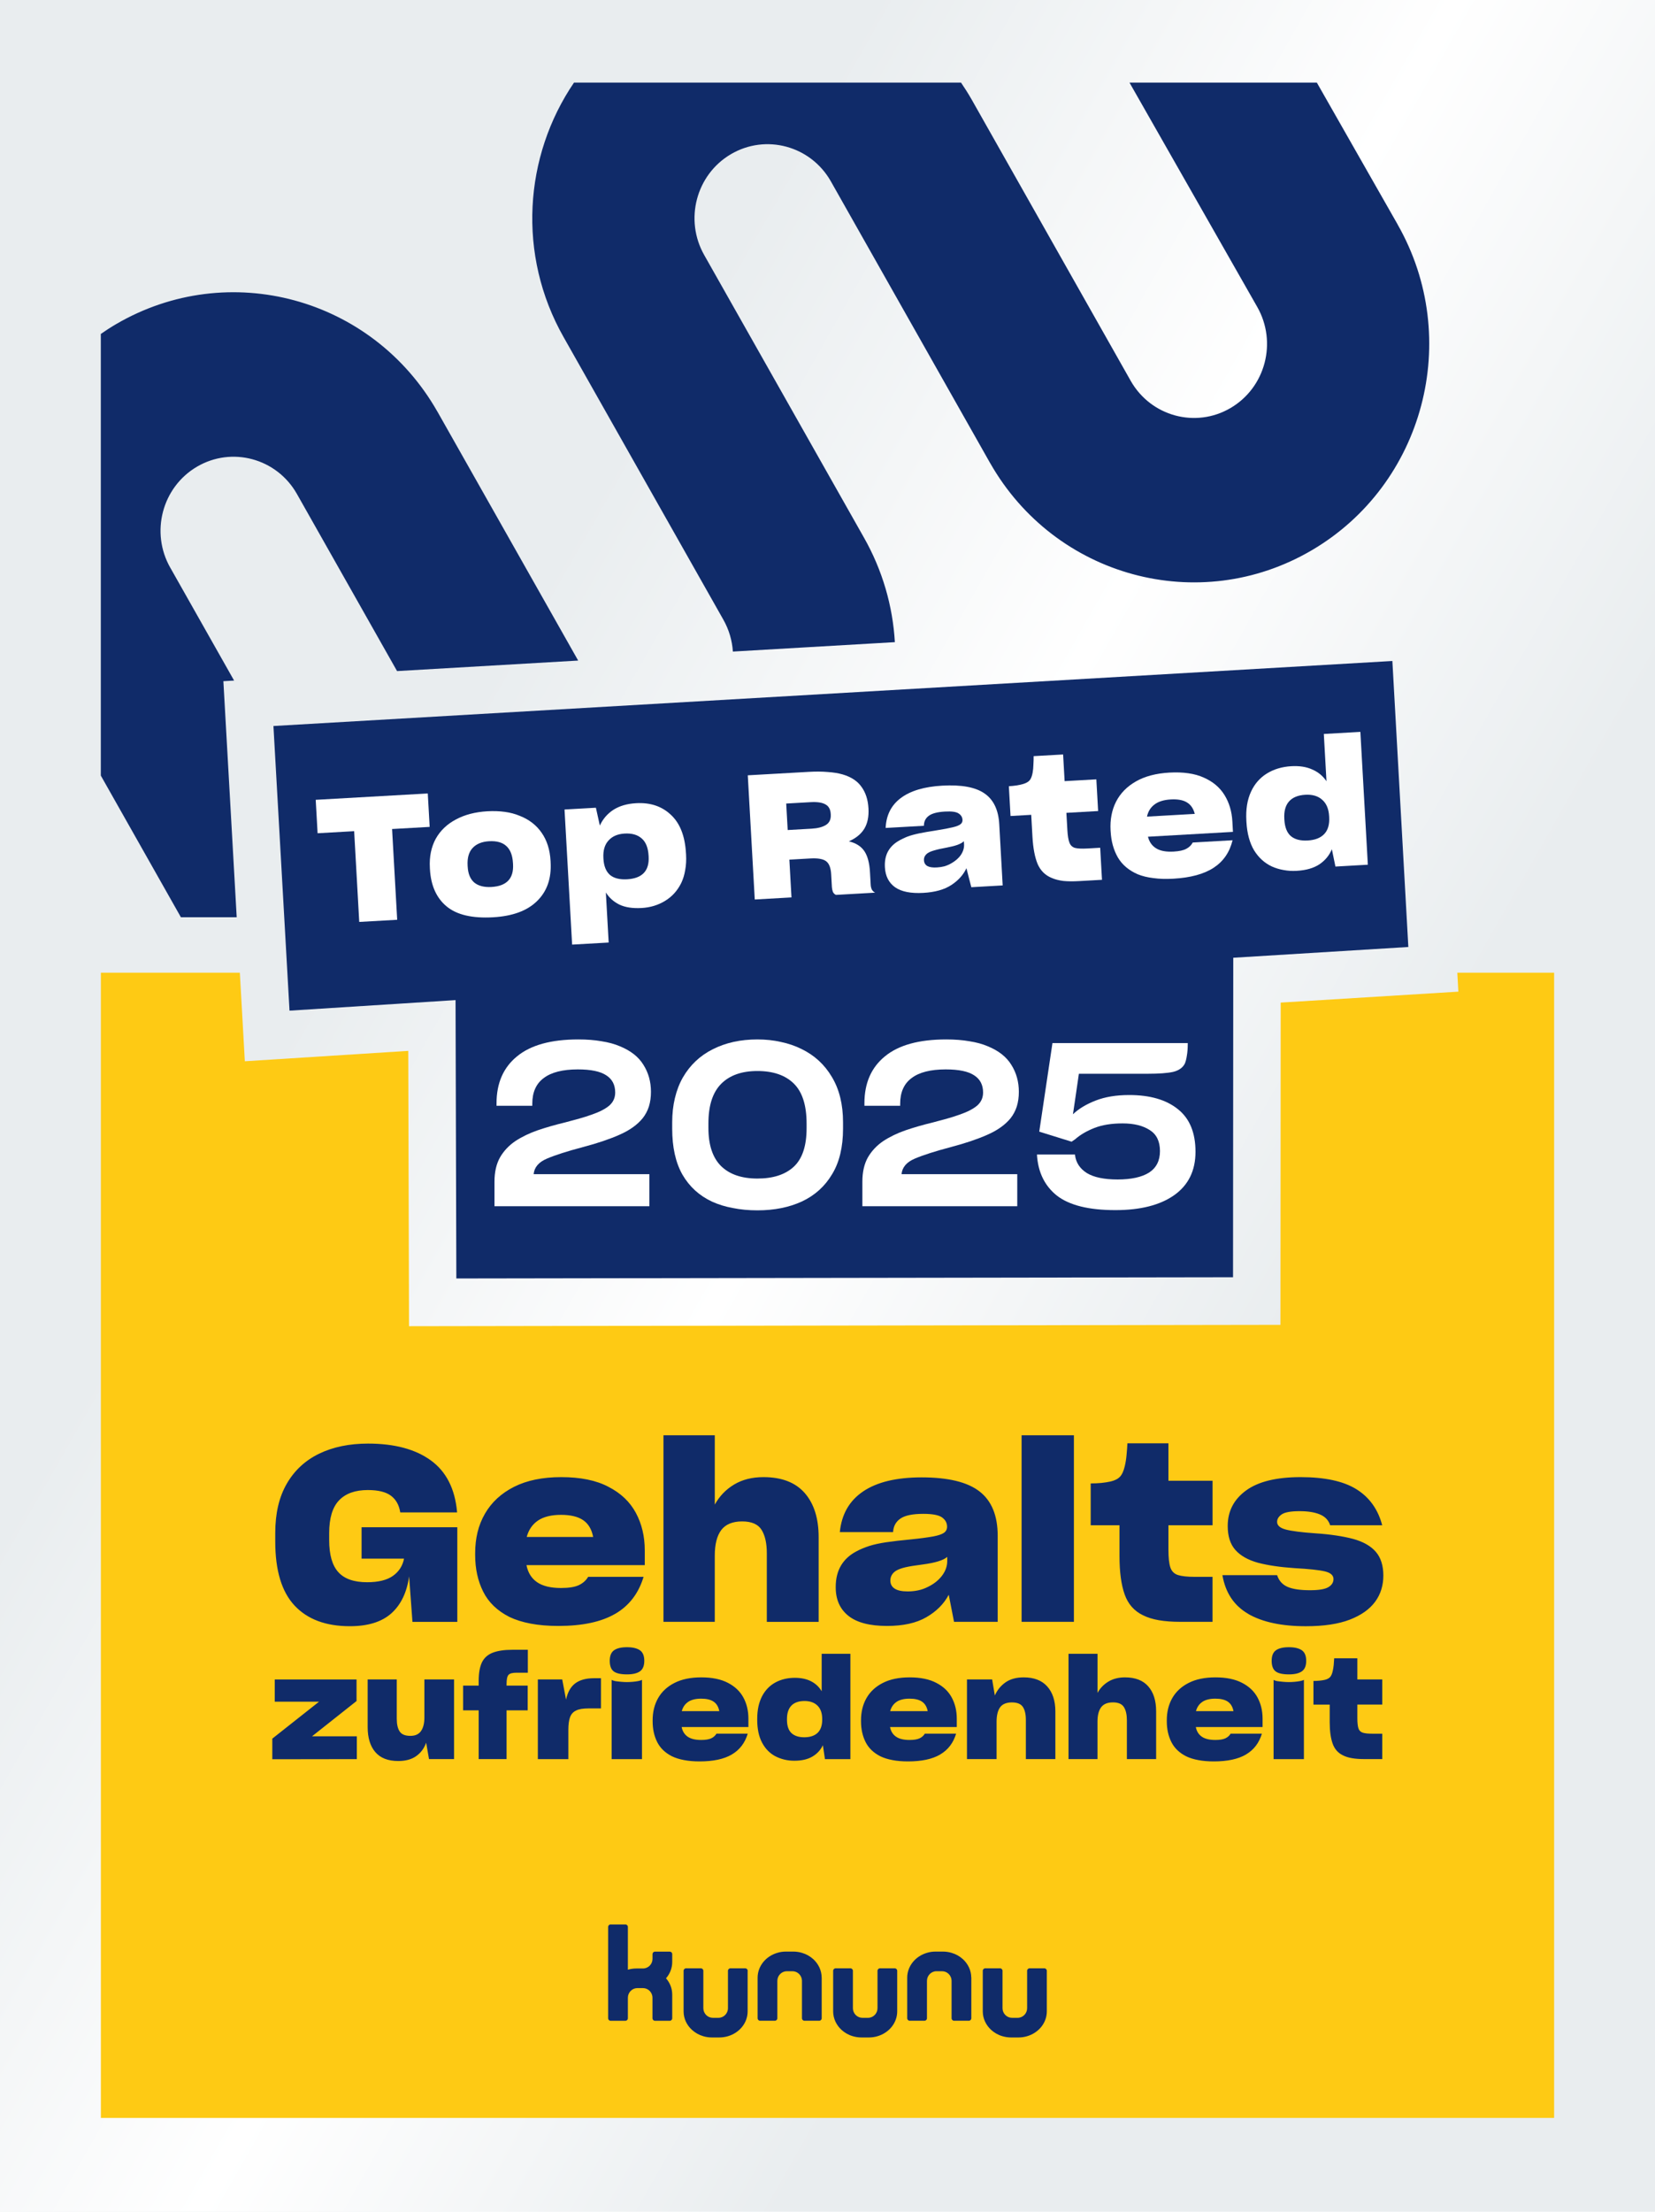
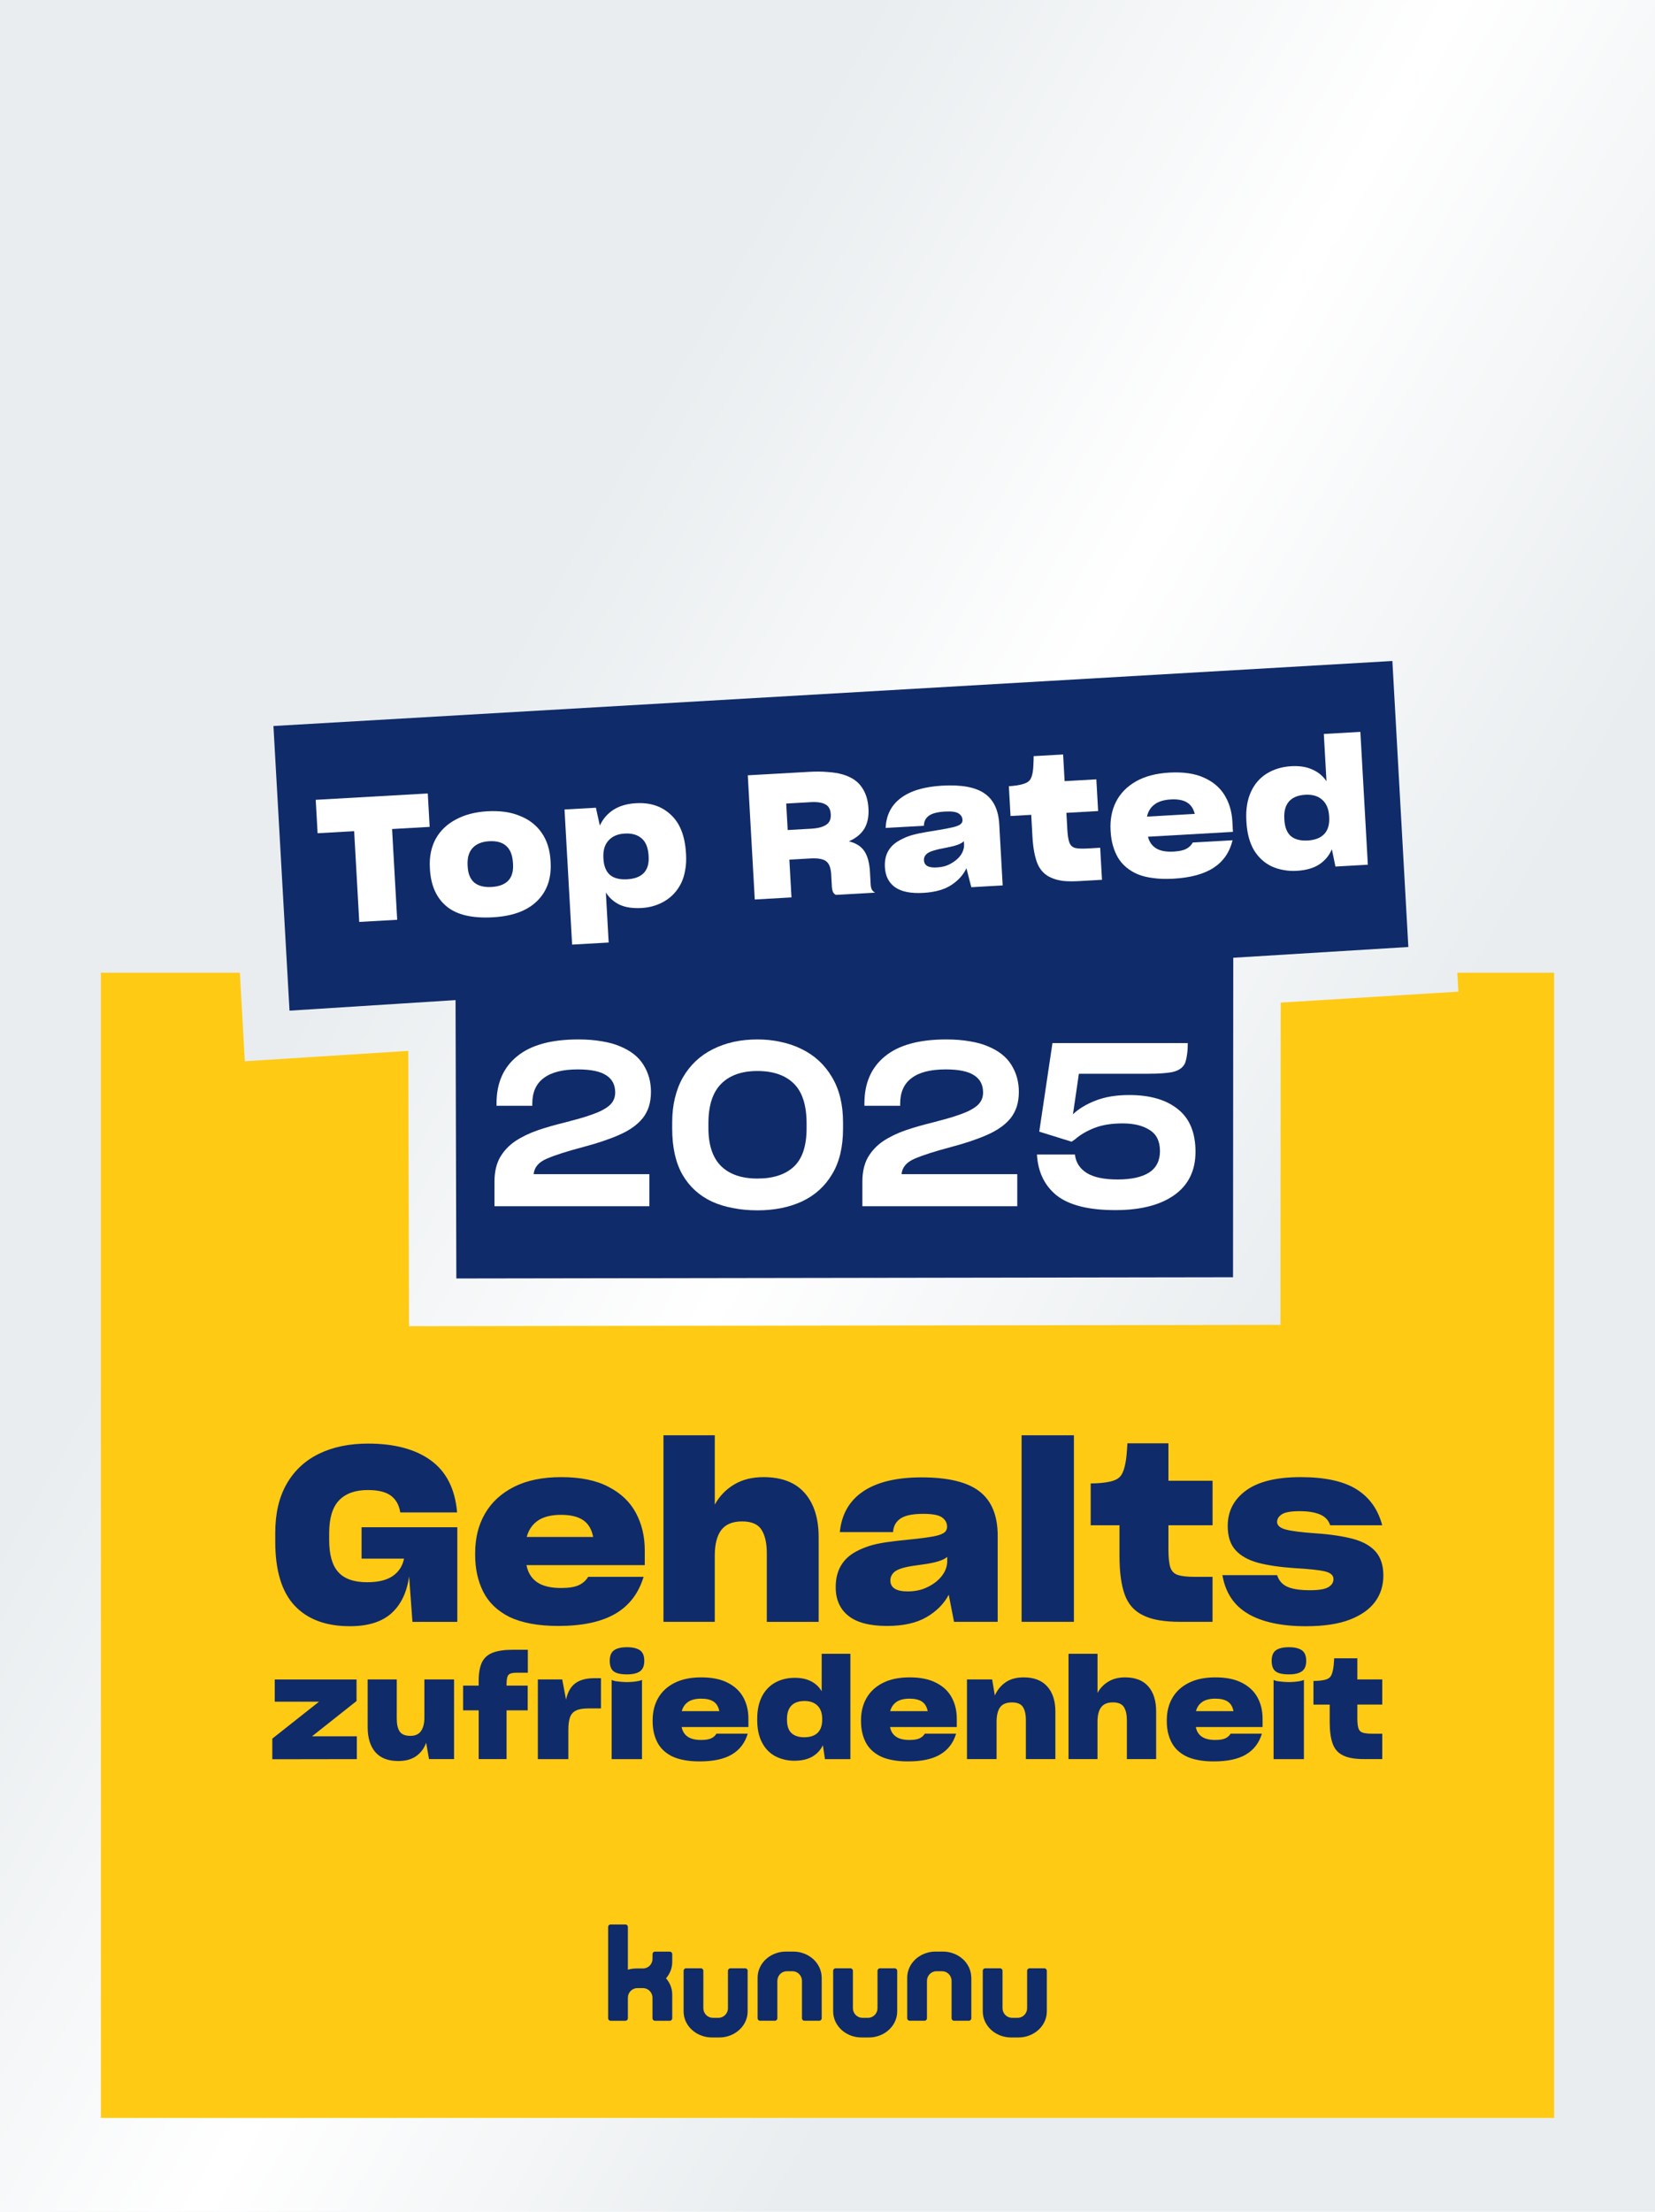
<svg xmlns="http://www.w3.org/2000/svg" preserveAspectRatio="none" width="100%" height="100%" overflow="visible" style="display: block;" viewBox="0 0 101.061 135" fill="none">
  <g id="Group">
    <path id="Vector" d="M101.061 0H0V135H101.061V0Z" fill="#E9EDEF" />
    <path id="Vector_2" d="M101.061 0H0V135H101.061V0Z" fill="url(#paint0_linear_965_1259)" />
    <path id="Vector_3" fill-rule="evenodd" clip-rule="evenodd" d="M14.646 59.374L14.951 64.778L24.93 64.144L24.977 80.95L78.19 80.867L78.204 61.197L89.053 60.529L88.989 59.374H94.901V129.274H6.16V59.374H14.646Z" fill="#FECA14" />
    <path id="Vector_4" d="M45.654 120.295V122.769C45.654 123.482 45.149 124.084 44.45 124.288C44.285 124.336 44.11 124.364 43.926 124.364H43.47C43.288 124.364 43.113 124.338 42.948 124.288C42.68 124.21 42.442 124.075 42.249 123.896C41.94 123.613 41.748 123.222 41.743 122.788C41.743 122.781 41.743 122.776 41.743 122.769C41.743 122.756 41.743 122.746 41.743 122.734V120.295C41.743 120.212 41.811 120.143 41.893 120.143H42.8C42.882 120.143 42.949 120.212 42.949 120.295V122.593C42.958 122.909 43.214 123.165 43.531 123.165H43.871C44.192 123.165 44.452 122.901 44.452 122.577V121.247V120.295C44.452 120.212 44.519 120.143 44.602 120.143H45.508C45.59 120.143 45.658 120.212 45.658 120.295H45.654ZM54.641 120.143H53.734C53.652 120.143 53.584 120.212 53.584 120.295V121.247V122.577C53.584 122.901 53.325 123.165 53.003 123.165H52.663C52.348 123.165 52.09 122.909 52.082 122.593V120.295C52.082 120.212 52.015 120.143 51.932 120.143H51.026C50.943 120.143 50.876 120.212 50.876 120.295V122.734C50.876 122.746 50.876 122.756 50.876 122.769C50.876 122.776 50.876 122.781 50.876 122.788C50.881 123.22 51.075 123.611 51.381 123.896C51.575 124.075 51.814 124.212 52.08 124.288C52.245 124.336 52.42 124.364 52.602 124.364H53.059C53.241 124.364 53.418 124.338 53.583 124.288C54.282 124.084 54.787 123.482 54.787 122.769V120.295C54.787 120.212 54.72 120.143 54.637 120.143H54.641ZM63.776 120.143H62.87C62.788 120.143 62.72 120.212 62.72 120.295V121.247V122.577C62.72 122.901 62.461 123.165 62.139 123.165H61.799C61.484 123.165 61.226 122.909 61.218 122.593V120.295C61.218 120.212 61.15 120.143 61.068 120.143H60.162C60.079 120.143 60.012 120.212 60.012 120.295V122.734C60.012 122.746 60.012 122.756 60.012 122.769C60.012 122.776 60.012 122.781 60.012 122.788C60.017 123.22 60.211 123.611 60.517 123.896C60.711 124.075 60.95 124.212 61.216 124.288C61.381 124.336 61.556 124.364 61.738 124.364H62.195C62.377 124.364 62.553 124.338 62.718 124.288C63.418 124.084 63.923 123.482 63.923 122.769V120.295C63.923 120.212 63.855 120.143 63.773 120.143H63.776ZM50.174 120.698C50.169 120.266 49.975 119.875 49.668 119.59C49.474 119.411 49.235 119.275 48.969 119.198C48.804 119.15 48.629 119.122 48.447 119.122H47.991C47.809 119.122 47.632 119.148 47.467 119.198C46.768 119.403 46.263 120.005 46.263 120.718V123.191C46.263 123.275 46.33 123.343 46.412 123.343H47.319C47.401 123.343 47.468 123.275 47.468 123.191V122.239V120.91C47.468 120.585 47.728 120.321 48.05 120.321H48.39C48.705 120.321 48.962 120.577 48.971 120.894V123.191C48.971 123.275 49.038 123.343 49.121 123.343H50.027C50.11 123.343 50.177 123.275 50.177 123.191V120.753C50.177 120.74 50.177 120.731 50.177 120.718C50.177 120.712 50.177 120.705 50.177 120.698H50.174ZM59.309 120.698C59.304 120.266 59.111 119.875 58.804 119.59C58.611 119.411 58.371 119.275 58.105 119.198C57.94 119.15 57.765 119.122 57.583 119.122H57.127C56.945 119.122 56.768 119.148 56.603 119.198C55.904 119.403 55.398 120.005 55.398 120.718V123.191C55.398 123.275 55.466 123.343 55.548 123.343H56.454C56.537 123.343 56.604 123.275 56.604 123.191V122.239V120.91C56.604 120.585 56.864 120.321 57.185 120.321H57.526C57.841 120.321 58.098 120.577 58.107 120.894V123.191C58.107 123.275 58.174 123.343 58.257 123.343H59.163C59.245 123.343 59.313 123.275 59.313 123.191V120.753C59.313 120.74 59.313 120.731 59.313 120.718C59.313 120.712 59.313 120.705 59.313 120.698H59.309ZM41.049 119.755C41.049 119.744 41.049 119.733 41.049 119.722C41.049 119.722 41.049 119.718 41.049 119.717V119.346C41.049 119.346 41.049 119.346 41.049 119.345V119.276V119.269C41.046 119.189 40.98 119.126 40.901 119.126H39.993C39.911 119.126 39.845 119.195 39.845 119.276V119.345V119.565C39.845 119.889 39.586 120.153 39.264 120.153H38.865C38.683 120.153 38.506 120.179 38.341 120.228V117.619C38.341 117.535 38.274 117.467 38.191 117.467H37.285C37.202 117.467 37.135 117.535 37.135 117.619V123.193C37.135 123.277 37.202 123.345 37.285 123.345H38.191C38.274 123.345 38.341 123.277 38.341 123.193V121.94C38.341 121.616 38.6 121.351 38.922 121.351H39.262C39.582 121.351 39.843 121.616 39.843 121.94V123.193C39.843 123.219 39.85 123.242 39.862 123.264C39.887 123.312 39.936 123.345 39.993 123.345H40.9C40.982 123.345 41.049 123.277 41.049 123.193V121.763V121.749C41.049 121.372 40.908 121.025 40.67 120.753C40.908 120.479 41.049 120.133 41.049 119.755Z" fill="#102B69" />
    <path id="Vector_5" d="M24.984 96.203C24.848 97.193 24.485 97.949 23.899 98.475C23.313 98.999 22.469 99.262 21.364 99.262C19.899 99.262 18.774 98.842 17.987 98.001C17.201 97.159 16.808 95.859 16.808 94.097V93.563C16.808 92.969 16.867 92.423 16.983 91.923C17.101 91.423 17.276 90.971 17.511 90.564C17.979 89.754 18.639 89.143 19.488 88.731C20.337 88.32 21.334 88.115 22.476 88.115C24.088 88.115 25.365 88.457 26.306 89.139C27.248 89.822 27.783 90.872 27.91 92.287V92.315H24.438V92.3C24.369 91.865 24.182 91.53 23.874 91.298C23.566 91.066 23.096 90.95 22.461 90.95C21.689 90.95 21.103 91.16 20.702 91.582C20.302 92.001 20.101 92.667 20.101 93.578V94.008C20.101 94.899 20.286 95.55 20.659 95.961C21.029 96.372 21.615 96.577 22.417 96.577C23.101 96.577 23.626 96.449 23.992 96.191C24.357 95.934 24.585 95.582 24.672 95.137H22.08V93.222H27.925V98.996H25.186L24.981 96.205L24.984 96.203ZM37.568 98.504C36.719 98.999 35.56 99.246 34.096 99.246C33.471 99.246 32.91 99.199 32.412 99.105C31.913 99.011 31.479 98.874 31.108 98.697C30.366 98.321 29.831 97.806 29.505 97.152C29.178 96.499 29.015 95.753 29.015 94.911V94.807C29.015 94.352 29.064 93.925 29.161 93.524C29.259 93.123 29.41 92.744 29.616 92.389C30.017 91.696 30.606 91.151 31.388 90.755C32.169 90.36 33.131 90.162 34.273 90.162C34.859 90.162 35.393 90.211 35.877 90.31C36.36 90.409 36.788 90.558 37.158 90.755C37.91 91.141 38.467 91.67 38.829 92.344C39.19 93.017 39.372 93.78 39.372 94.63V95.534H32.149C32.237 95.99 32.452 96.337 32.794 96.574C33.136 96.811 33.625 96.93 34.26 96.93C34.738 96.93 35.102 96.871 35.351 96.753C35.6 96.633 35.787 96.466 35.915 96.248H39.299C38.996 97.256 38.42 98.009 37.571 98.504H37.568ZM32.852 92.812C32.51 93.044 32.281 93.379 32.163 93.814H36.22C36.133 93.35 35.929 93.008 35.612 92.79C35.296 92.573 34.843 92.464 34.258 92.464C33.674 92.464 33.194 92.58 32.852 92.812ZM43.648 98.994H40.514V87.608H43.648V91.839C43.931 91.326 44.324 90.916 44.827 90.614C45.329 90.312 45.929 90.162 46.621 90.162C47.734 90.162 48.575 90.486 49.141 91.134C49.707 91.783 49.99 92.681 49.99 93.829V98.996H46.825V94.809C46.825 94.196 46.717 93.718 46.503 93.377C46.289 93.036 45.893 92.865 45.317 92.865C44.741 92.865 44.307 93.041 44.042 93.392C43.778 93.744 43.647 94.266 43.647 94.959V98.997L43.648 98.994ZM57.931 97.347C57.638 97.901 57.184 98.356 56.569 98.712C55.954 99.069 55.152 99.246 54.167 99.246C53.113 99.246 52.326 99.042 51.809 98.63C51.292 98.219 51.032 97.639 51.032 96.886V96.871C51.032 96.365 51.137 95.934 51.347 95.572C51.558 95.21 51.868 94.922 52.277 94.703C52.403 94.633 52.533 94.572 52.666 94.517C52.797 94.463 52.937 94.411 53.084 94.362C53.367 94.273 53.709 94.198 54.11 94.138C54.511 94.079 55.017 94.02 55.634 93.961C55.927 93.932 56.183 93.901 56.404 93.872C56.624 93.843 56.816 93.812 56.983 93.783C57.295 93.724 57.515 93.65 57.642 93.56C57.768 93.471 57.832 93.346 57.832 93.189C57.832 92.962 57.733 92.775 57.532 92.626C57.332 92.478 56.948 92.403 56.382 92.403C55.728 92.403 55.262 92.5 54.982 92.693C54.704 92.885 54.554 93.16 54.536 93.517H51.283C51.391 92.428 51.866 91.6 52.712 91.03C53.557 90.462 54.745 90.177 56.279 90.177C57.9 90.177 59.08 90.464 59.816 91.037C60.554 91.611 60.923 92.512 60.923 93.739V98.994H58.257L57.935 97.347H57.931ZM56.07 97.072C56.276 97.028 56.466 96.961 56.641 96.872C57.012 96.695 57.305 96.465 57.52 96.183C57.734 95.901 57.842 95.601 57.842 95.285V95.032C57.716 95.142 57.527 95.232 57.278 95.307C57.029 95.382 56.719 95.444 56.348 95.493C55.88 95.553 55.528 95.609 55.294 95.664C55.06 95.719 54.874 95.785 54.736 95.864C54.618 95.934 54.529 96.019 54.465 96.123C54.401 96.227 54.369 96.343 54.369 96.471C54.369 96.69 54.457 96.855 54.633 96.968C54.809 97.082 55.073 97.138 55.425 97.138C55.649 97.138 55.865 97.116 56.07 97.072ZM62.383 98.994V87.608H65.577V98.994H62.383ZM74.044 98.994H72.067C71.578 98.994 71.145 98.961 70.769 98.897C70.394 98.832 70.069 98.731 69.796 98.593C69.259 98.335 68.885 97.912 68.676 97.323C68.467 96.734 68.361 95.954 68.361 94.985V93.099H66.602V90.546C66.837 90.546 67.054 90.535 67.254 90.517C67.455 90.496 67.643 90.467 67.819 90.428C68.073 90.368 68.263 90.272 68.389 90.138C68.516 90.005 68.614 89.79 68.683 89.493C68.731 89.295 68.769 89.068 68.792 88.81C68.816 88.552 68.834 88.315 68.844 88.098H71.349V90.383H74.044V93.1H71.349V94.585C71.349 94.823 71.359 95.033 71.377 95.217C71.398 95.4 71.426 95.551 71.465 95.669C71.543 95.906 71.698 96.062 71.927 96.137C72.156 96.21 72.496 96.248 72.944 96.248H74.042V98.994H74.044ZM76.227 98.511C75.358 98.011 74.83 97.222 74.645 96.144H77.985C78.093 96.48 78.302 96.717 78.615 96.857C78.927 96.995 79.387 97.065 79.993 97.065C80.53 97.065 80.904 97.004 81.113 96.879C81.324 96.756 81.428 96.589 81.428 96.382C81.428 96.156 81.253 95.999 80.901 95.915C80.549 95.831 79.924 95.765 79.026 95.715C78.597 95.686 78.196 95.644 77.825 95.589C77.455 95.534 77.118 95.468 76.815 95.388C76.208 95.22 75.75 94.959 75.437 94.608C75.124 94.256 74.969 93.77 74.969 93.145C74.969 92.244 75.343 91.522 76.089 90.977C76.837 90.433 77.947 90.162 79.422 90.162C80.897 90.162 82.044 90.409 82.834 90.904C83.626 91.399 84.148 92.131 84.403 93.1H81.224C81.126 92.793 80.919 92.573 80.601 92.44C80.284 92.307 79.872 92.24 79.363 92.24C78.826 92.24 78.462 92.305 78.272 92.433C78.081 92.561 77.985 92.715 77.985 92.894C77.985 93.112 78.164 93.268 78.519 93.362C78.876 93.456 79.479 93.532 80.328 93.592C80.786 93.621 81.209 93.667 81.595 93.725C81.981 93.783 82.324 93.853 82.627 93.933C83.242 94.102 83.704 94.364 84.012 94.72C84.32 95.077 84.473 95.562 84.473 96.174C84.473 96.471 84.431 96.753 84.349 97.021C84.266 97.289 84.141 97.536 83.975 97.763C83.633 98.229 83.116 98.594 82.422 98.862C81.728 99.129 80.835 99.263 79.74 99.263C78.267 99.263 77.094 99.013 76.225 98.514L76.227 98.511ZM16.628 106.124L19.481 103.87H16.778V102.513H21.772V103.829L19.052 105.983H21.789V107.374L16.628 107.382V106.126V106.124ZM26.022 106.375C25.9 106.717 25.7 106.986 25.419 107.188C25.137 107.389 24.77 107.49 24.319 107.49C23.695 107.49 23.229 107.309 22.917 106.945C22.606 106.582 22.451 106.073 22.451 105.42V102.511H24.228V104.907C24.228 105.249 24.287 105.508 24.406 105.687C24.524 105.867 24.743 105.955 25.063 105.955C25.355 105.955 25.57 105.858 25.708 105.662C25.846 105.466 25.915 105.189 25.915 104.832V102.511H27.726V107.372H26.197L26.023 106.375H26.022ZM30.933 104.397V107.372H29.23V104.397H28.279V102.888H29.23V102.595C29.23 102.361 29.247 102.149 29.279 101.962C29.313 101.774 29.362 101.612 29.427 101.472C29.56 101.199 29.778 101.001 30.081 100.881C30.384 100.762 30.792 100.7 31.305 100.7H32.232V102.1H31.544C31.297 102.1 31.132 102.143 31.053 102.23C30.972 102.317 30.933 102.503 30.933 102.788V102.888H32.223V104.397H30.933ZM32.843 107.372V102.511H34.332L34.565 103.744C34.659 103.296 34.843 102.967 35.119 102.755C35.395 102.544 35.781 102.436 36.276 102.436H36.697V104.279H35.969C35.797 104.279 35.646 104.29 35.514 104.308C35.383 104.329 35.272 104.36 35.184 104.406C35.002 104.489 34.878 104.626 34.809 104.817C34.74 105.008 34.706 105.264 34.706 105.588V107.374H32.845L32.843 107.372ZM37.473 102.018C37.313 101.895 37.234 101.68 37.234 101.373C37.234 101.066 37.322 100.851 37.499 100.728C37.676 100.605 37.937 100.543 38.284 100.543C38.63 100.543 38.893 100.605 39.074 100.728C39.252 100.851 39.343 101.066 39.343 101.373C39.343 101.68 39.255 101.888 39.082 102.013C38.908 102.139 38.642 102.202 38.284 102.202C37.903 102.202 37.633 102.141 37.473 102.018ZM37.349 102.537C37.366 102.549 37.391 102.561 37.428 102.574C37.463 102.588 37.509 102.6 37.564 102.612C37.674 102.629 37.797 102.643 37.932 102.655C38.066 102.667 38.184 102.672 38.284 102.672C38.332 102.672 38.386 102.672 38.445 102.668C38.504 102.665 38.565 102.661 38.632 102.656C38.759 102.644 38.878 102.629 38.988 102.607C39.097 102.585 39.169 102.559 39.203 102.532V107.375H37.35V102.54L37.349 102.537ZM44.684 107.095C44.204 107.375 43.55 107.514 42.724 107.514C42.371 107.514 42.053 107.488 41.772 107.433C41.491 107.381 41.245 107.304 41.036 107.203C40.616 106.991 40.315 106.7 40.13 106.331C39.944 105.962 39.853 105.541 39.853 105.066V105.008C39.853 104.75 39.88 104.51 39.936 104.283C39.992 104.056 40.076 103.843 40.192 103.641C40.418 103.25 40.751 102.943 41.193 102.72C41.634 102.496 42.176 102.385 42.821 102.385C43.151 102.385 43.455 102.412 43.727 102.469C44 102.525 44.241 102.609 44.452 102.72C44.876 102.938 45.189 103.237 45.395 103.616C45.6 103.994 45.701 104.426 45.701 104.906V105.416H41.625C41.674 105.674 41.797 105.868 41.989 106.003C42.183 106.138 42.457 106.205 42.816 106.205C43.086 106.205 43.291 106.171 43.433 106.104C43.574 106.037 43.678 105.942 43.751 105.819H45.661C45.489 106.389 45.164 106.814 44.686 107.092L44.684 107.095ZM42.021 103.882C41.827 104.013 41.698 104.201 41.632 104.447H43.923C43.874 104.184 43.759 103.991 43.579 103.868C43.401 103.745 43.145 103.684 42.815 103.684C42.484 103.684 42.213 103.75 42.021 103.88V103.882ZM50.249 106.525C50.111 106.816 49.899 107.046 49.612 107.217C49.326 107.387 48.956 107.473 48.504 107.473C48.288 107.473 48.083 107.449 47.888 107.401C47.692 107.353 47.509 107.285 47.339 107.196C46.997 107.012 46.727 106.734 46.532 106.362C46.336 105.99 46.239 105.527 46.239 104.976V104.918C46.239 104.645 46.264 104.392 46.313 104.163C46.362 103.935 46.438 103.725 46.535 103.535C46.729 103.167 46.998 102.887 47.345 102.697C47.692 102.508 48.09 102.412 48.536 102.412C48.927 102.412 49.26 102.484 49.533 102.626C49.806 102.767 50.02 102.97 50.175 103.233V100.946H51.928V107.374H50.374L50.249 106.527V106.525ZM49.926 105.771C50.113 105.592 50.207 105.324 50.207 104.967V104.925C50.207 104.573 50.113 104.302 49.922 104.112C49.732 103.923 49.466 103.827 49.124 103.827C48.782 103.827 48.506 103.921 48.326 104.107C48.147 104.295 48.056 104.566 48.056 104.925V104.967C48.056 105.341 48.147 105.614 48.329 105.785C48.511 105.955 48.772 106.041 49.114 106.041C49.456 106.041 49.737 105.952 49.924 105.773L49.926 105.771ZM57.409 107.095C56.929 107.375 56.276 107.514 55.449 107.514C55.095 107.514 54.778 107.488 54.497 107.433C54.216 107.381 53.97 107.304 53.761 107.203C53.342 106.991 53.04 106.7 52.855 106.331C52.67 105.962 52.577 105.541 52.577 105.066V105.008C52.577 104.75 52.604 104.51 52.66 104.283C52.715 104.056 52.799 103.843 52.916 103.641C53.141 103.25 53.475 102.943 53.916 102.72C54.357 102.496 54.9 102.385 55.545 102.385C55.875 102.385 56.178 102.412 56.451 102.469C56.724 102.525 56.965 102.609 57.175 102.72C57.6 102.938 57.915 103.237 58.118 103.616C58.322 103.994 58.425 104.426 58.425 104.906V105.416H54.349C54.398 105.674 54.519 105.868 54.713 106.003C54.906 106.138 55.181 106.205 55.54 106.205C55.809 106.205 56.015 106.171 56.156 106.104C56.298 106.037 56.402 105.942 56.474 105.819H58.385C58.213 106.389 57.888 106.814 57.409 107.092V107.095ZM54.746 103.882C54.553 104.013 54.425 104.201 54.357 104.447H56.648C56.599 104.184 56.483 103.991 56.304 103.868C56.126 103.745 55.87 103.684 55.54 103.684C55.21 103.684 54.938 103.75 54.746 103.88V103.882ZM60.857 107.372H59.047V102.511H60.584L60.749 103.491C60.892 103.162 61.11 102.895 61.398 102.691C61.688 102.487 62.058 102.385 62.51 102.385C63.138 102.385 63.618 102.569 63.948 102.938C64.278 103.307 64.445 103.815 64.445 104.464V107.372H62.643V104.984C62.643 104.638 62.582 104.373 62.461 104.189C62.339 104.005 62.115 103.913 61.79 103.913C61.465 103.913 61.214 104.011 61.071 104.21C60.928 104.407 60.855 104.706 60.855 105.102V107.374L60.857 107.372ZM67.019 107.372H65.248V100.945H67.019V103.332C67.178 103.042 67.401 102.812 67.684 102.641C67.967 102.47 68.305 102.385 68.696 102.385C69.324 102.385 69.799 102.568 70.118 102.935C70.438 103.3 70.598 103.807 70.598 104.455V107.372H68.812V105.008C68.812 104.662 68.752 104.392 68.63 104.199C68.509 104.006 68.285 103.911 67.96 103.911C67.635 103.911 67.389 104.01 67.241 104.208C67.093 104.406 67.017 104.701 67.017 105.092V107.37L67.019 107.372ZM76.082 107.095C75.602 107.375 74.948 107.514 74.121 107.514C73.768 107.514 73.451 107.488 73.17 107.433C72.888 107.381 72.642 107.304 72.434 107.203C72.014 106.991 71.713 106.7 71.528 106.331C71.342 105.962 71.249 105.541 71.249 105.066V105.008C71.249 104.75 71.276 104.51 71.332 104.283C71.388 104.056 71.472 103.843 71.588 103.641C71.814 103.25 72.147 102.943 72.589 102.72C73.03 102.496 73.572 102.385 74.217 102.385C74.547 102.385 74.851 102.412 75.124 102.469C75.396 102.525 75.637 102.609 75.848 102.72C76.272 102.938 76.587 103.237 76.791 103.616C76.995 103.994 77.098 104.426 77.098 104.906V105.416H73.022C73.07 105.674 73.192 105.868 73.385 106.003C73.579 106.138 73.854 106.205 74.212 106.205C74.482 106.205 74.687 106.171 74.829 106.104C74.97 106.037 75.075 105.942 75.147 105.819H77.057C76.885 106.389 76.56 106.814 76.082 107.092V107.095ZM73.419 103.882C73.225 104.013 73.097 104.201 73.03 104.447H75.321C75.272 104.184 75.156 103.991 74.977 103.868C74.799 103.745 74.542 103.684 74.212 103.684C73.882 103.684 73.611 103.75 73.419 103.88V103.882ZM77.893 102.018C77.733 101.895 77.653 101.68 77.653 101.373C77.653 101.066 77.741 100.851 77.918 100.728C78.095 100.605 78.356 100.543 78.703 100.543C79.05 100.543 79.312 100.605 79.493 100.728C79.671 100.851 79.762 101.066 79.762 101.373C79.762 101.68 79.675 101.888 79.501 102.013C79.328 102.139 79.061 102.202 78.703 102.202C78.322 102.202 78.053 102.141 77.893 102.018ZM77.768 102.537C77.785 102.549 77.81 102.561 77.847 102.574C77.882 102.588 77.928 102.6 77.984 102.612C78.093 102.629 78.216 102.643 78.351 102.655C78.486 102.667 78.603 102.672 78.703 102.672C78.752 102.672 78.805 102.672 78.864 102.668C78.922 102.665 78.984 102.661 79.051 102.656C79.178 102.644 79.297 102.629 79.407 102.607C79.516 102.585 79.589 102.559 79.622 102.532V107.375H77.77V102.54L77.768 102.537ZM84.408 107.372H83.291C83.015 107.372 82.77 107.353 82.558 107.317C82.346 107.281 82.162 107.224 82.009 107.145C81.706 107 81.495 106.761 81.376 106.428C81.258 106.095 81.197 105.657 81.197 105.109V104.046H80.205V102.603C80.338 102.603 80.46 102.598 80.572 102.586C80.685 102.576 80.791 102.559 80.891 102.537C81.034 102.503 81.142 102.448 81.214 102.373C81.285 102.298 81.341 102.177 81.379 102.008C81.406 101.897 81.428 101.767 81.442 101.622C81.455 101.477 81.465 101.342 81.47 101.219H82.885V102.51H84.406V104.044H82.885V104.882C82.885 105.015 82.89 105.135 82.902 105.239C82.914 105.343 82.929 105.426 82.951 105.495C82.995 105.628 83.082 105.717 83.212 105.759C83.341 105.802 83.534 105.822 83.786 105.822H84.406V107.372H84.408Z" fill="#102B69" />
-     <path id="Vector_6" fill-rule="evenodd" clip-rule="evenodd" d="M80.412 5.043L85.352 13.712L85.347 13.708C89.315 20.672 86.961 29.575 80.088 33.595C73.216 37.616 64.429 35.23 60.463 28.266L60.454 28.253L50.729 11.058C49.496 8.899 46.769 8.16 44.636 9.409C42.506 10.658 41.776 13.421 43.01 15.582L43.018 15.596L52.745 32.794C53.898 34.82 54.517 37.01 54.644 39.196L44.752 39.771C44.709 39.1 44.516 38.429 44.161 37.807L44.153 37.793L34.426 20.595C31.563 15.563 31.999 9.523 35.051 5.042H58.684C58.904 5.366 59.118 5.699 59.316 6.045L59.324 6.059L69.051 23.256C70.284 25.414 73.011 26.154 75.143 24.904C77.274 23.655 78.003 20.892 76.77 18.731L69.001 5.094C68.996 5.086 68.991 5.077 68.987 5.069C68.983 5.06 68.979 5.052 68.974 5.043H80.412ZM35.305 40.32L26.717 25.136L26.708 25.123C22.743 18.159 13.958 15.77 7.084 19.788C6.764 19.975 6.457 20.175 6.156 20.383V47.34L11.046 55.987H14.454L13.64 41.579L14.295 41.541L10.411 34.673L10.402 34.66C9.169 32.499 9.899 29.736 12.029 28.486C14.162 27.237 16.889 27.976 18.122 30.135L24.246 40.962L35.305 40.32Z" fill="#102B69" />
    <path id="Vector_7" d="M17.679 61.689L16.697 44.315L85.024 40.346L85.999 57.803L75.308 58.46L75.294 77.962L27.866 78.036L27.818 61.045L17.679 61.689Z" fill="#102B69" />
    <path id="Vector_8" d="M39.653 73.627H30.195V72.132C30.195 71.546 30.306 71.052 30.529 70.652C30.76 70.252 31.076 69.916 31.474 69.647C31.873 69.386 32.327 69.167 32.837 68.99C33.357 68.813 33.908 68.655 34.493 68.515C34.808 68.431 35.1 68.352 35.369 68.278C35.638 68.203 35.888 68.124 36.12 68.04C36.584 67.882 36.941 67.701 37.191 67.496C37.441 67.282 37.566 67.012 37.566 66.686C37.566 66.22 37.386 65.871 37.024 65.638C36.662 65.396 36.083 65.275 35.285 65.275C34.358 65.275 33.663 65.452 33.199 65.806C32.735 66.15 32.504 66.672 32.504 67.37V67.496H30.32V67.342C30.32 66.113 30.737 65.159 31.572 64.479C32.406 63.79 33.653 63.446 35.313 63.446C35.842 63.446 36.315 63.483 36.732 63.557C37.158 63.623 37.534 63.725 37.859 63.865C38.517 64.135 38.995 64.512 39.291 64.996C39.597 65.48 39.75 66.029 39.75 66.644C39.75 66.97 39.709 67.268 39.625 67.538C39.542 67.798 39.416 68.036 39.249 68.25C38.916 68.66 38.438 68.999 37.817 69.269C37.205 69.539 36.472 69.786 35.619 70.01C34.636 70.27 33.895 70.508 33.394 70.722C32.893 70.936 32.624 71.252 32.587 71.671H39.653V73.627Z" fill="white" />
    <path id="Vector_9" d="M46.249 73.878C45.721 73.878 45.225 73.832 44.761 73.738C44.297 73.655 43.871 73.524 43.481 73.347C42.703 72.984 42.1 72.435 41.673 71.699C41.256 70.964 41.047 70.028 41.047 68.892V68.515C41.047 67.975 41.103 67.477 41.214 67.021C41.325 66.555 41.488 66.136 41.701 65.764C42.137 65.01 42.744 64.437 43.523 64.046C44.311 63.646 45.22 63.446 46.249 63.446C46.759 63.446 47.237 63.497 47.682 63.599C48.136 63.693 48.558 63.837 48.948 64.032C49.736 64.414 50.352 64.982 50.798 65.736C51.252 66.49 51.479 67.412 51.479 68.501V68.906C51.479 69.456 51.423 69.963 51.312 70.429C51.201 70.894 51.034 71.308 50.812 71.671C50.376 72.407 49.764 72.961 48.975 73.333C48.187 73.697 47.279 73.878 46.249 73.878ZM46.249 71.937C47.204 71.937 47.942 71.699 48.461 71.225C48.989 70.74 49.254 69.954 49.254 68.864V68.585C49.254 67.468 48.994 66.653 48.475 66.141C47.956 65.629 47.214 65.373 46.249 65.373C45.285 65.373 44.543 65.638 44.024 66.169C43.514 66.691 43.259 67.491 43.259 68.571V68.85C43.259 69.884 43.514 70.657 44.024 71.169C44.543 71.681 45.285 71.937 46.249 71.937Z" fill="white" />
    <path id="Vector_10" d="M62.118 73.627H52.66V72.132C52.66 71.546 52.771 71.052 52.993 70.652C53.225 70.252 53.54 69.916 53.939 69.647C54.338 69.386 54.792 69.167 55.302 68.99C55.822 68.813 56.373 68.655 56.957 68.515C57.273 68.431 57.565 68.352 57.834 68.278C58.103 68.203 58.353 68.124 58.585 68.04C59.048 67.882 59.405 67.701 59.656 67.496C59.906 67.282 60.031 67.012 60.031 66.686C60.031 66.22 59.85 65.871 59.489 65.638C59.127 65.396 58.548 65.275 57.75 65.275C56.823 65.275 56.127 65.452 55.664 65.806C55.2 66.15 54.968 66.672 54.968 67.37V67.496H52.785V67.342C52.785 66.113 53.202 65.159 54.036 64.479C54.871 63.79 56.118 63.446 57.778 63.446C58.307 63.446 58.779 63.483 59.197 63.557C59.623 63.623 59.999 63.725 60.323 63.865C60.982 64.135 61.459 64.512 61.756 64.996C62.062 65.48 62.215 66.029 62.215 66.644C62.215 66.97 62.173 67.268 62.09 67.538C62.006 67.798 61.881 68.036 61.714 68.25C61.38 68.66 60.903 68.999 60.282 69.269C59.67 69.539 58.937 69.786 58.084 70.01C57.101 70.27 56.359 70.508 55.859 70.722C55.358 70.936 55.089 71.252 55.052 71.671H62.118V73.627Z" fill="white" />
    <path id="Vector_11" d="M68.106 73.864C66.493 73.864 65.306 73.571 64.545 72.984C63.794 72.388 63.386 71.555 63.321 70.484V70.471H65.644V70.498C65.7 70.964 65.941 71.332 66.368 71.602C66.794 71.862 67.42 71.993 68.245 71.993C69.08 71.993 69.72 71.853 70.165 71.574C70.61 71.285 70.832 70.847 70.832 70.261C70.832 69.665 70.624 69.237 70.206 68.976C69.789 68.706 69.237 68.571 68.551 68.571C67.874 68.571 67.299 68.664 66.826 68.85C66.354 69.037 65.964 69.265 65.658 69.535L65.436 69.688L63.461 69.074L64.267 63.669H72.529V63.725C72.529 63.995 72.511 64.233 72.474 64.437C72.446 64.633 72.404 64.796 72.348 64.926C72.219 65.177 71.978 65.345 71.625 65.429C71.282 65.503 70.767 65.541 70.081 65.541H65.881C65.825 65.913 65.765 66.327 65.7 66.784C65.635 67.24 65.575 67.649 65.519 68.013C65.871 67.677 66.335 67.398 66.91 67.175C67.485 66.951 68.166 66.839 68.955 66.839C70.225 66.839 71.217 67.128 71.931 67.705C72.645 68.273 73.002 69.139 73.002 70.303C73.002 71.457 72.566 72.342 71.695 72.956C70.832 73.561 69.636 73.864 68.106 73.864Z" fill="white" />
    <path id="Vector_12" d="M26.237 50.472L23.942 50.602L24.254 56.142L21.937 56.273L21.626 50.734L19.394 50.86L19.279 48.82L26.122 48.432L26.237 50.472Z" fill="white" />
    <path id="Vector_13" d="M30.105 55.99C28.835 56.062 27.889 55.84 27.269 55.324C26.648 54.808 26.31 54.049 26.253 53.048L26.249 52.964C26.23 52.625 26.251 52.31 26.312 52.016C26.373 51.723 26.47 51.452 26.604 51.204C26.885 50.7 27.296 50.306 27.837 50.021C28.376 49.729 29.018 49.562 29.762 49.519C30.141 49.498 30.494 49.51 30.821 49.555C31.154 49.599 31.461 49.681 31.743 49.8C32.311 50.022 32.757 50.368 33.079 50.837C33.401 51.3 33.581 51.869 33.619 52.546L33.623 52.63C33.679 53.617 33.403 54.407 32.795 55C32.195 55.592 31.298 55.923 30.105 55.99ZM30.012 54.14C30.475 54.113 30.816 53.984 31.035 53.753C31.255 53.521 31.352 53.187 31.328 52.75L31.323 52.676C31.297 52.204 31.161 51.858 30.916 51.639C30.679 51.419 30.328 51.322 29.865 51.348C29.423 51.373 29.086 51.513 28.854 51.766C28.628 52.012 28.528 52.368 28.554 52.833L28.559 52.907C28.583 53.337 28.717 53.658 28.961 53.87C29.212 54.075 29.562 54.165 30.012 54.14Z" fill="white" />
    <path id="Vector_14" d="M38.292 53.67C38.755 53.644 39.097 53.515 39.316 53.283C39.535 53.052 39.633 52.718 39.608 52.281L39.605 52.228C39.578 51.748 39.439 51.399 39.187 51.18C38.935 50.954 38.588 50.854 38.146 50.879C37.718 50.903 37.388 51.045 37.156 51.306C36.924 51.56 36.82 51.915 36.846 52.373L36.849 52.426C36.874 52.863 37.005 53.188 37.242 53.401C37.486 53.606 37.836 53.696 38.292 53.67ZM39.183 55.423C38.628 55.454 38.174 55.384 37.819 55.214C37.472 55.042 37.197 54.796 36.996 54.475L37.168 57.531L34.936 57.657L34.472 49.411L36.388 49.303L36.629 50.392C36.811 49.993 37.085 49.673 37.452 49.433C37.826 49.193 38.29 49.057 38.844 49.026C39.708 48.977 40.414 49.212 40.965 49.733C41.522 50.245 41.83 51.031 41.889 52.088L41.894 52.162C41.913 52.5 41.895 52.816 41.841 53.108C41.794 53.394 41.714 53.657 41.6 53.896C41.366 54.369 41.035 54.734 40.606 54.992C40.184 55.249 39.709 55.393 39.183 55.423Z" fill="white" />
    <path id="Vector_15" d="M49.494 48.963L48.009 49.047L48.1 50.664L49.563 50.581C49.936 50.56 50.227 50.484 50.438 50.352C50.649 50.219 50.746 50.009 50.73 49.72L50.727 49.678C50.712 49.403 50.606 49.211 50.41 49.102C50.213 48.986 49.908 48.939 49.494 48.963ZM49.486 52.399L48.202 52.472L48.331 54.777L46.089 54.904L45.663 47.324L49.39 47.113C49.818 47.089 50.202 47.092 50.541 47.122C50.888 47.145 51.193 47.194 51.458 47.271C51.981 47.425 52.365 47.679 52.61 48.033C52.862 48.38 53.003 48.817 53.032 49.345C53.06 49.846 52.975 50.261 52.775 50.59C52.575 50.913 52.262 51.167 51.836 51.354C52.264 51.457 52.578 51.655 52.777 51.947C52.977 52.24 53.093 52.669 53.124 53.232L53.168 54.004C53.173 54.11 53.197 54.207 53.237 54.297C53.284 54.379 53.351 54.443 53.438 54.487L51.048 54.623C50.961 54.585 50.898 54.522 50.857 54.432C50.824 54.335 50.804 54.241 50.799 54.149L50.755 53.367C50.733 52.972 50.63 52.706 50.446 52.568C50.263 52.429 49.942 52.373 49.486 52.399Z" fill="white" />
    <path id="Vector_16" d="M57.206 52.948C57.367 52.939 57.521 52.916 57.667 52.879C57.812 52.836 57.946 52.779 58.069 52.708C58.328 52.566 58.53 52.392 58.673 52.186C58.816 51.973 58.881 51.754 58.869 51.528L58.858 51.348C58.772 51.431 58.639 51.506 58.459 51.572C58.286 51.632 58.068 51.687 57.803 51.737C57.468 51.798 57.218 51.855 57.052 51.907C56.886 51.952 56.755 52.005 56.66 52.067C56.578 52.121 56.515 52.188 56.47 52.269C56.432 52.341 56.416 52.423 56.421 52.515C56.43 52.67 56.499 52.786 56.631 52.864C56.761 52.934 56.953 52.962 57.206 52.948ZM59.312 54.154L59.014 52.994C58.826 53.4 58.518 53.743 58.09 54.022C57.662 54.301 57.094 54.46 56.385 54.5C55.627 54.543 55.053 54.431 54.665 54.163C54.276 53.888 54.067 53.483 54.037 52.947L54.036 52.937C54.016 52.577 54.073 52.267 54.206 52.004C54.346 51.735 54.559 51.514 54.845 51.343C54.933 51.288 55.022 51.24 55.111 51.2C55.207 51.152 55.307 51.108 55.41 51.066C55.61 50.992 55.853 50.925 56.138 50.866C56.423 50.808 56.786 50.745 57.226 50.677C57.435 50.644 57.617 50.613 57.77 50.583C57.93 50.553 58.069 50.523 58.187 50.495C58.41 50.441 58.565 50.379 58.652 50.31C58.74 50.242 58.781 50.151 58.774 50.038C58.765 49.876 58.684 49.746 58.531 49.649C58.384 49.551 58.108 49.514 57.7 49.537C57.23 49.563 56.897 49.653 56.702 49.806C56.513 49.951 56.418 50.15 56.418 50.405L54.081 50.537C54.115 49.758 54.422 49.15 55.003 48.714C55.591 48.271 56.436 48.018 57.538 47.955C58.703 47.889 59.56 48.046 60.109 48.425C60.666 48.803 60.969 49.429 61.018 50.303L61.228 54.045L59.312 54.154Z" fill="white" />
    <path id="Vector_17" d="M67.182 51.746L67.292 53.702L65.87 53.782C65.519 53.802 65.206 53.799 64.93 53.772C64.66 53.738 64.424 53.677 64.222 53.589C63.826 53.428 63.539 53.144 63.361 52.737C63.19 52.322 63.085 51.77 63.046 51.079L62.971 49.736L61.707 49.808L61.605 47.99C61.773 47.98 61.927 47.965 62.067 47.943C62.214 47.92 62.349 47.891 62.474 47.856C62.654 47.803 62.787 47.728 62.873 47.632C62.959 47.528 63.021 47.369 63.058 47.155C63.085 47.011 63.1 46.848 63.104 46.664C63.115 46.48 63.12 46.31 63.118 46.154L64.918 46.052L65.01 47.68L66.947 47.57L67.056 49.505L65.118 49.615L65.178 50.672C65.188 50.841 65.203 50.992 65.225 51.125C65.246 51.251 65.273 51.356 65.306 51.439C65.371 51.605 65.486 51.711 65.651 51.758C65.822 51.798 66.069 51.809 66.392 51.791L67.182 51.746Z" fill="white" />
    <path id="Vector_18" d="M71.492 48.797C71.064 48.822 70.731 48.925 70.495 49.108C70.259 49.284 70.107 49.53 70.04 49.845L72.957 49.679C72.875 49.352 72.714 49.117 72.474 48.975C72.24 48.833 71.913 48.773 71.492 48.797ZM75.265 51.288C75.088 52.019 74.704 52.578 74.113 52.965C73.522 53.352 72.701 53.575 71.648 53.635C71.198 53.66 70.793 53.648 70.431 53.598C70.069 53.555 69.752 53.477 69.478 53.366C68.929 53.128 68.523 52.784 68.258 52.332C68 51.88 67.854 51.355 67.821 50.755L67.816 50.681C67.798 50.357 67.816 50.052 67.871 49.766C67.925 49.473 68.018 49.196 68.151 48.934C68.411 48.424 68.814 48.012 69.36 47.699C69.906 47.385 70.589 47.205 71.41 47.158C71.831 47.134 72.216 47.148 72.564 47.199C72.919 47.249 73.234 47.338 73.508 47.464C74.064 47.708 74.485 48.062 74.772 48.527C75.059 48.991 75.219 49.526 75.253 50.133L75.289 50.777L70.099 51.072C70.18 51.392 70.348 51.63 70.604 51.785C70.859 51.941 71.214 52.005 71.671 51.979C72.015 51.96 72.272 51.903 72.443 51.808C72.62 51.714 72.751 51.586 72.833 51.426L75.265 51.288Z" fill="white" />
    <path id="Vector_19" d="M79.852 51.303C80.301 51.278 80.638 51.146 80.865 50.907C81.091 50.668 81.191 50.323 81.165 49.872L81.162 49.819C81.138 49.375 80.995 49.04 80.736 48.814C80.484 48.588 80.141 48.487 79.705 48.512C79.256 48.538 78.922 48.677 78.704 48.929C78.493 49.175 78.4 49.523 78.425 49.974L78.428 50.027C78.455 50.499 78.59 50.838 78.834 51.043C79.077 51.241 79.416 51.328 79.852 51.303ZM81.547 52.894L81.329 51.835C81.174 52.211 80.92 52.519 80.567 52.758C80.214 52.99 79.75 53.123 79.174 53.155C78.9 53.171 78.635 53.154 78.379 53.105C78.13 53.063 77.894 52.991 77.67 52.891C77.222 52.683 76.858 52.353 76.579 51.903C76.307 51.444 76.151 50.866 76.112 50.169L76.108 50.095C76.089 49.749 76.102 49.43 76.149 49.138C76.196 48.845 76.276 48.576 76.389 48.329C76.609 47.85 76.933 47.478 77.361 47.213C77.79 46.949 78.289 46.8 78.857 46.768C79.356 46.74 79.782 46.807 80.136 46.971C80.497 47.127 80.785 47.366 81 47.686L80.838 44.8L83.07 44.673L83.526 52.781L81.547 52.894Z" fill="white" />
  </g>
  <defs>
    <linearGradient id="paint0_linear_965_1259" x1="117.275" y1="106.546" x2="-17.088" y2="29.989" gradientUnits="userSpaceOnUse">
      <stop offset="0.3" stop-color="white" stop-opacity="0" />
      <stop offset="0.5" stop-color="white" />
      <stop offset="0.7" stop-color="white" stop-opacity="0" />
    </linearGradient>
  </defs>
</svg>